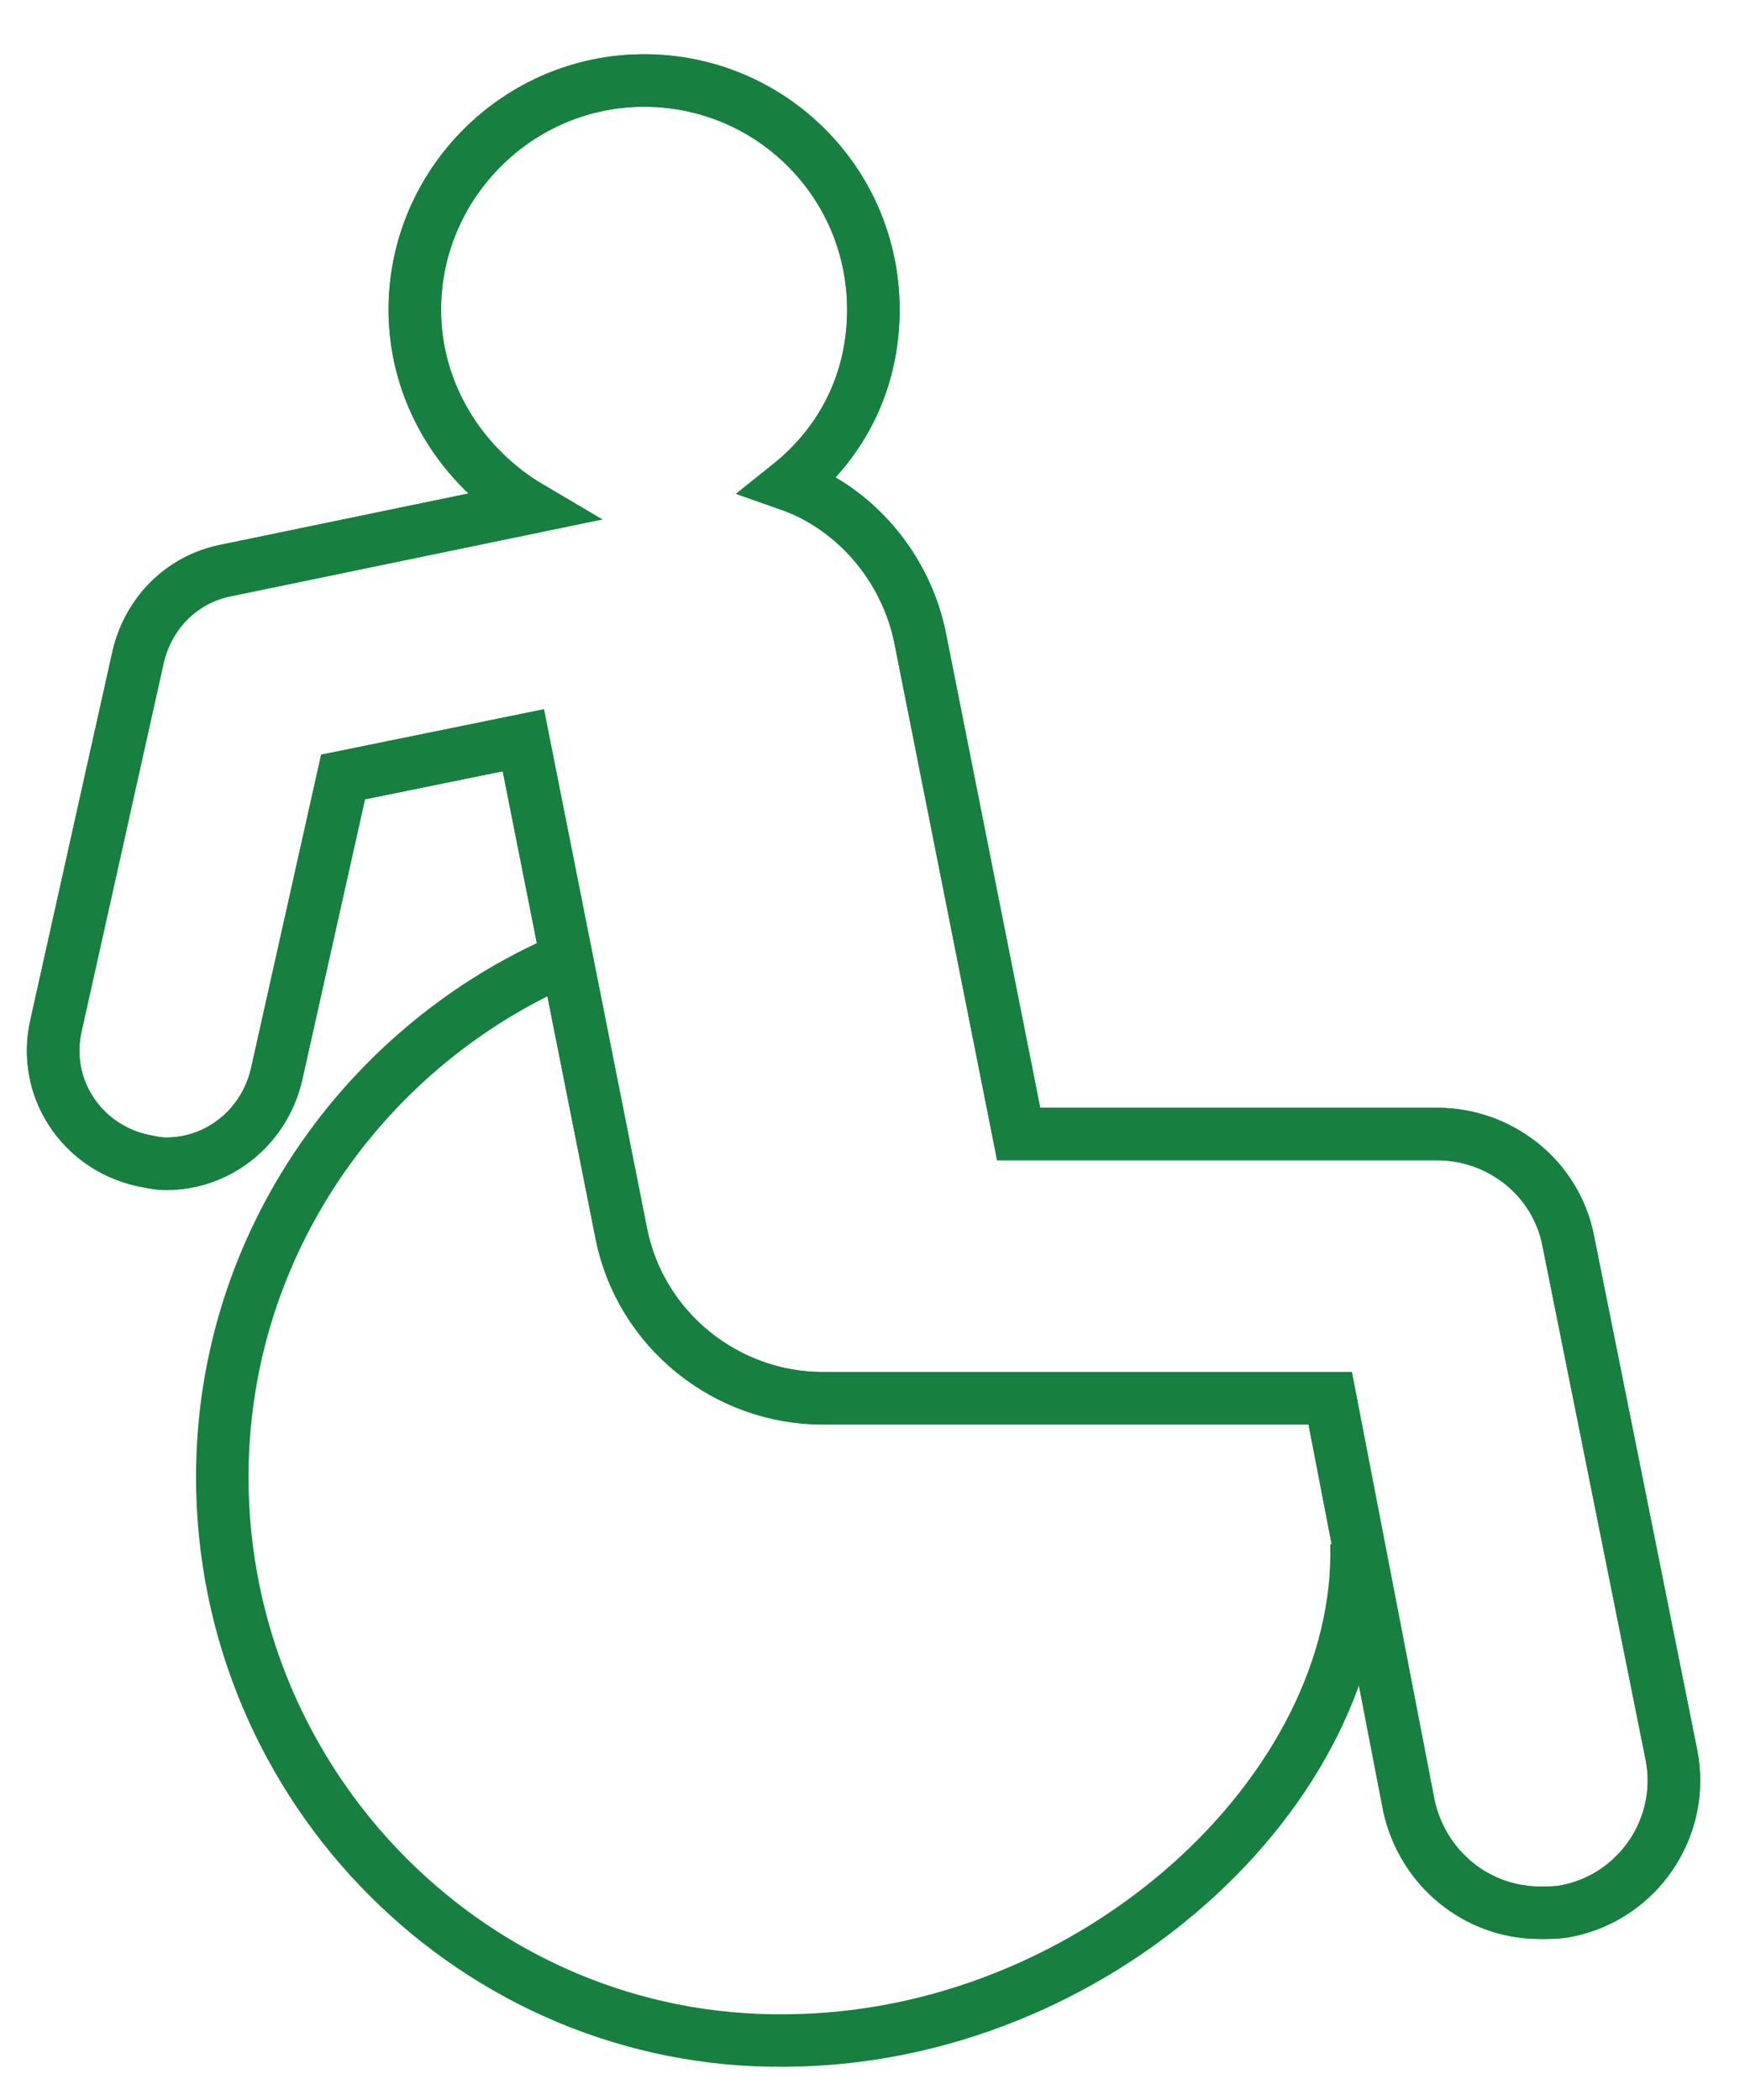
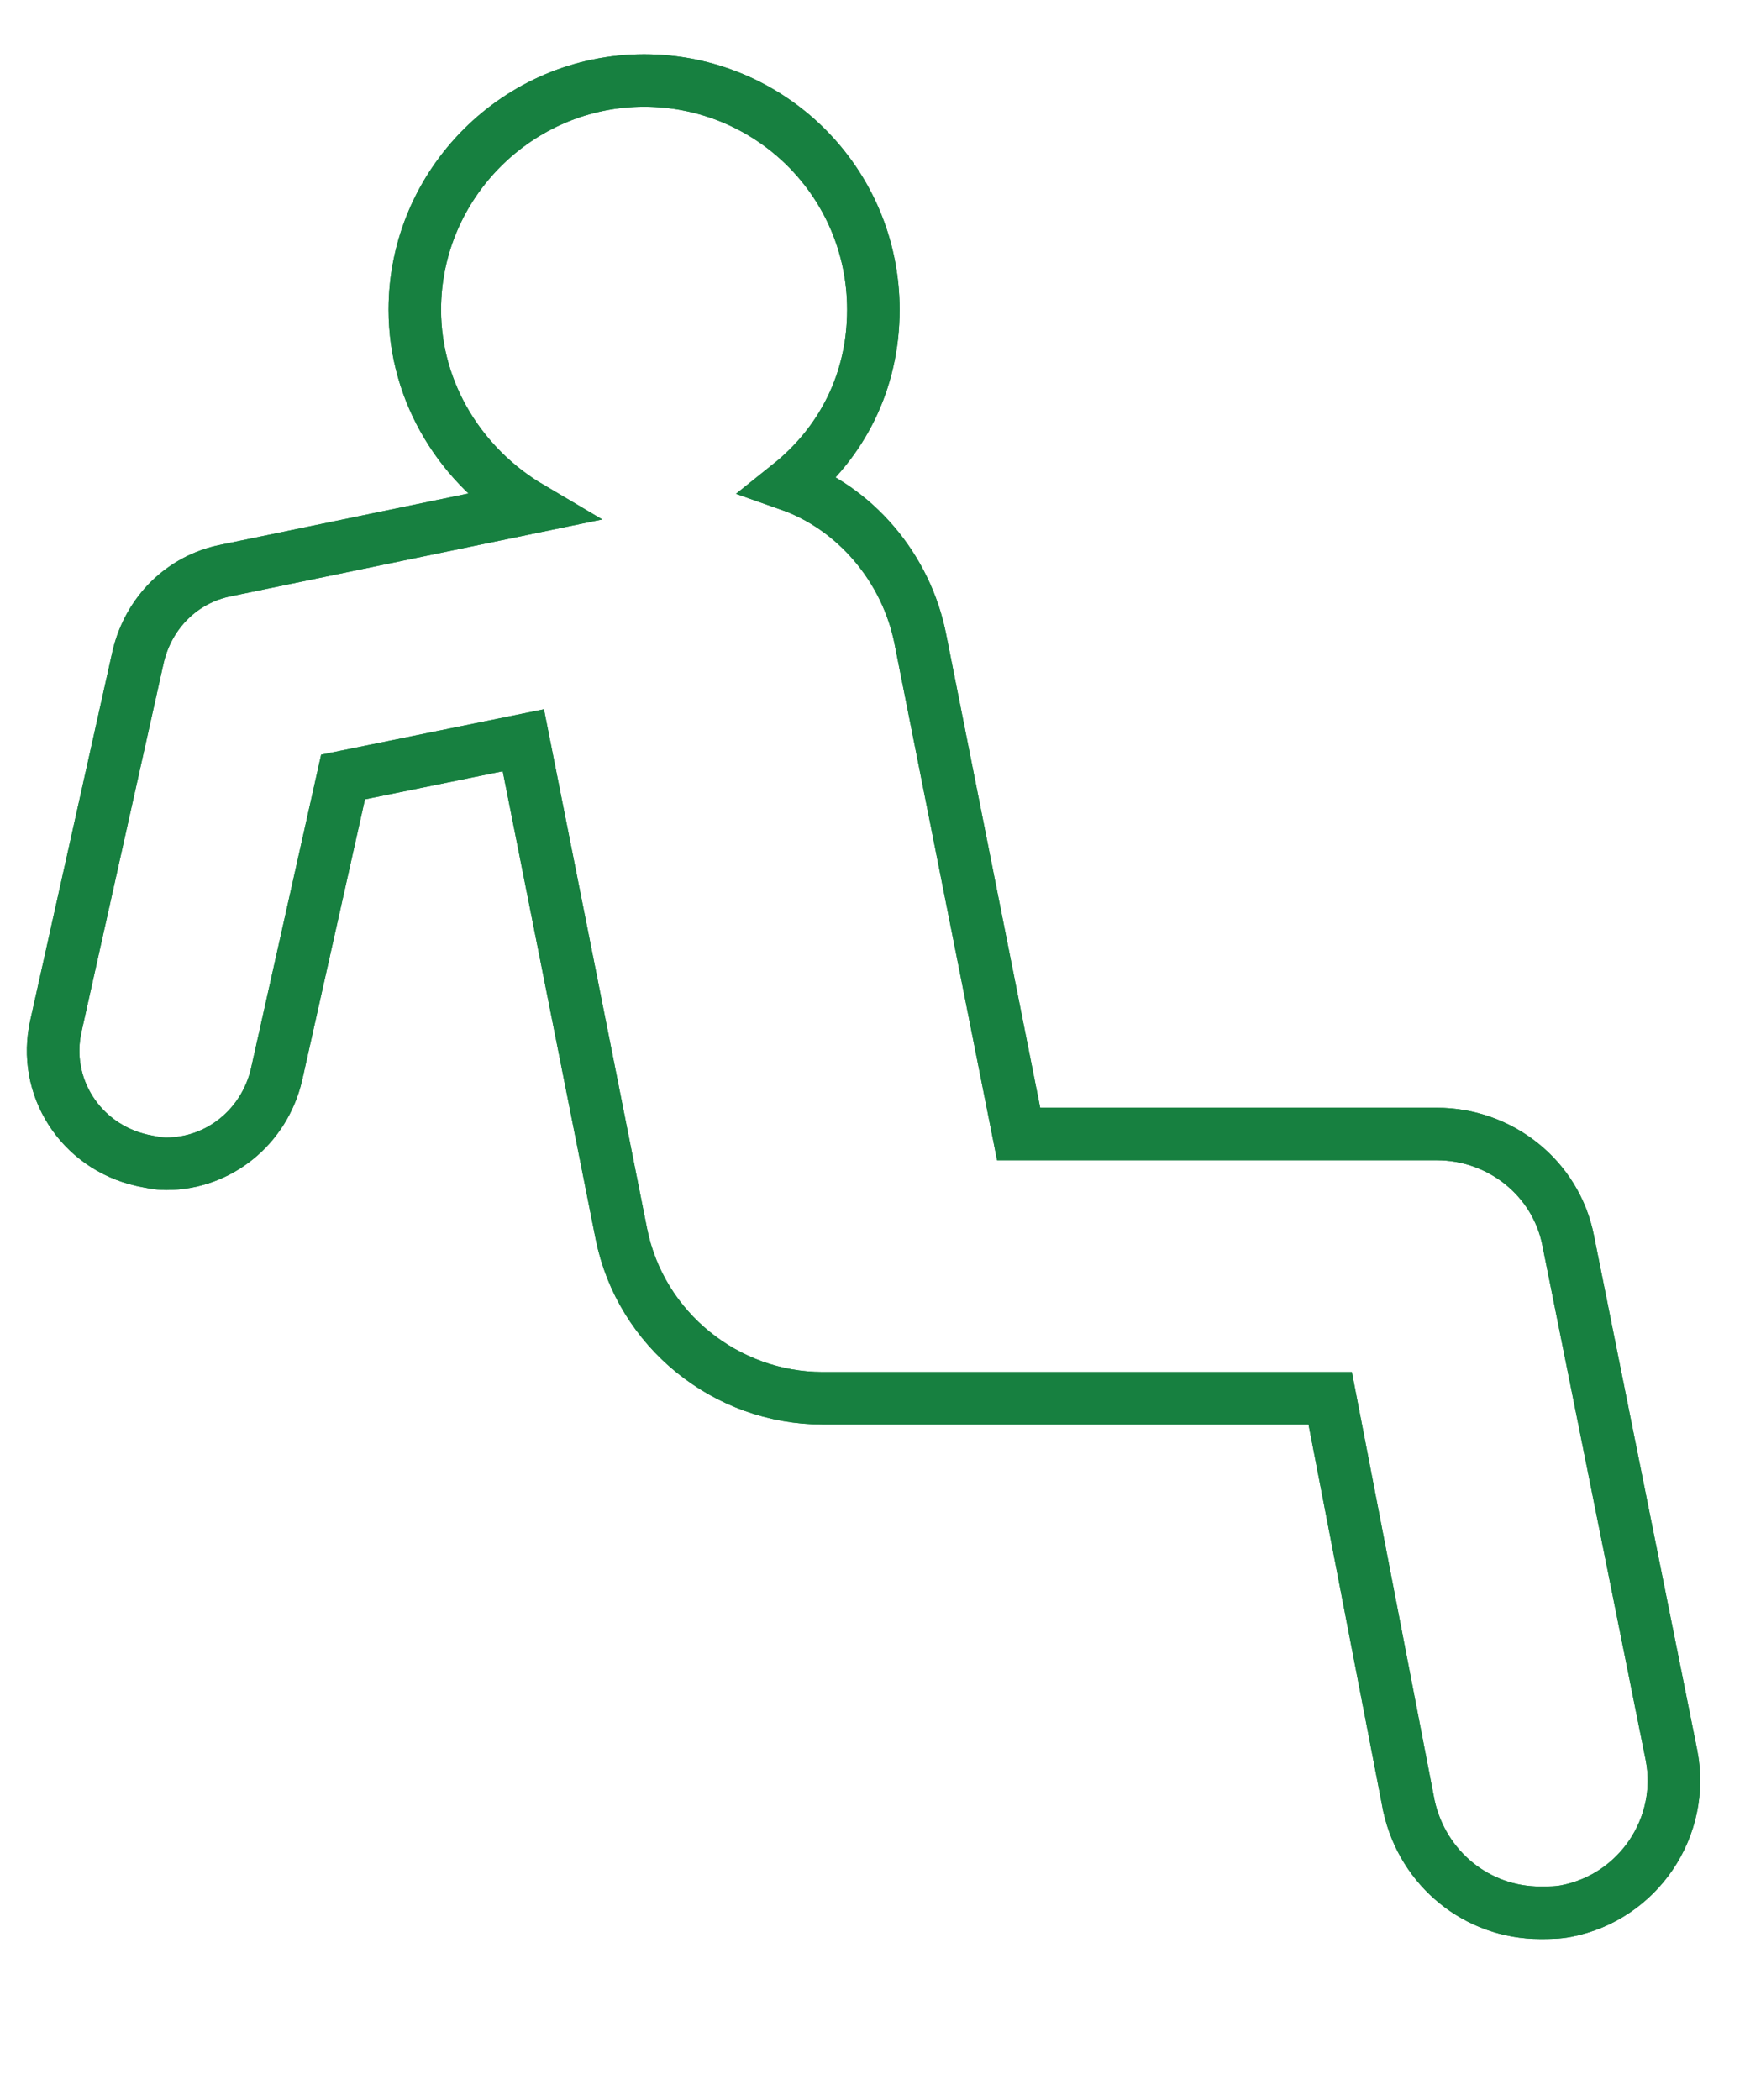
<svg xmlns="http://www.w3.org/2000/svg" version="1.1" id="Layer_1" x="0px" y="0px" viewBox="0 0 99.7 120" style="enable-background:new 0 0 99.7 120;" xml:space="preserve">
  <style type="text/css">
	.st0{fill:none;stroke:#178040;stroke-width:3;stroke-miterlimit:10;}
</style>
  <path class="st0" d="M36.8,4.6c7.2,0,13.1,5.8,13.1,13.1c0,4.1-1.8,7.6-4.8,10c3.7,1.3,6.7,4.7,7.5,8.9l5.6,28.2h23.9  c3.6,0,6.8,2.5,7.5,6.1l5.9,29.4c0.8,4.1-1.9,8.1-6,8.9c-0.5,0.1-1,0.1-1.5,0.1c-3.6,0-6.7-2.5-7.5-6.1L76,79.9l-29,0  c-5.5,0-10.4-3.9-11.5-9.4l-5.6-28.2l-10.3,2.1l-3.8,17c-0.7,3-3.3,5.1-6.3,5.1c-0.5,0-0.9-0.1-1.4-0.2c-3.5-0.8-5.7-4.2-4.9-7.7  l4.7-21.1c0.6-2.5,2.5-4.4,5-4.9L30.3,29c-3.9-2.3-6.6-6.5-6.6-11.3C23.7,10.5,29.6,4.6,36.8,4.6" />
  <path class="st0" d="M36.8,4.6c7.2,0,13.1,5.8,13.1,13.1c0,4.1-1.8,7.6-4.8,10c3.7,1.3,6.7,4.7,7.5,8.9l5.6,28.2h23.9  c3.6,0,6.8,2.5,7.5,6.1l5.9,29.4c0.8,4.1-1.9,8.1-6,8.9c-0.5,0.1-1,0.1-1.5,0.1c-3.6,0-6.7-2.5-7.5-6.1L76,79.9l-29,0  c-5.5,0-10.4-3.9-11.5-9.4l-5.6-28.2l-10.3,2.1l-3.8,17c-0.7,3-3.3,5.1-6.3,5.1c-0.5,0-0.9-0.1-1.4-0.2c-3.5-0.8-5.7-4.2-4.9-7.7  l4.7-21.1c0.6-2.5,2.5-4.4,5-4.9L30.3,29c-3.9-2.3-6.6-6.5-6.6-11.3C23.7,10.5,29.6,4.6,36.8,4.6" />
-   <path class="st0" d="M31.3,56.3c-0.1-0.3-0.1-0.7-0.1-1c-10.9,5.2-18.5,16.3-18.5,29.1c0,17.8,14.5,32.4,32.2,32.2  c17.7-0.1,33-14.4,32.6-28.4" />
</svg>